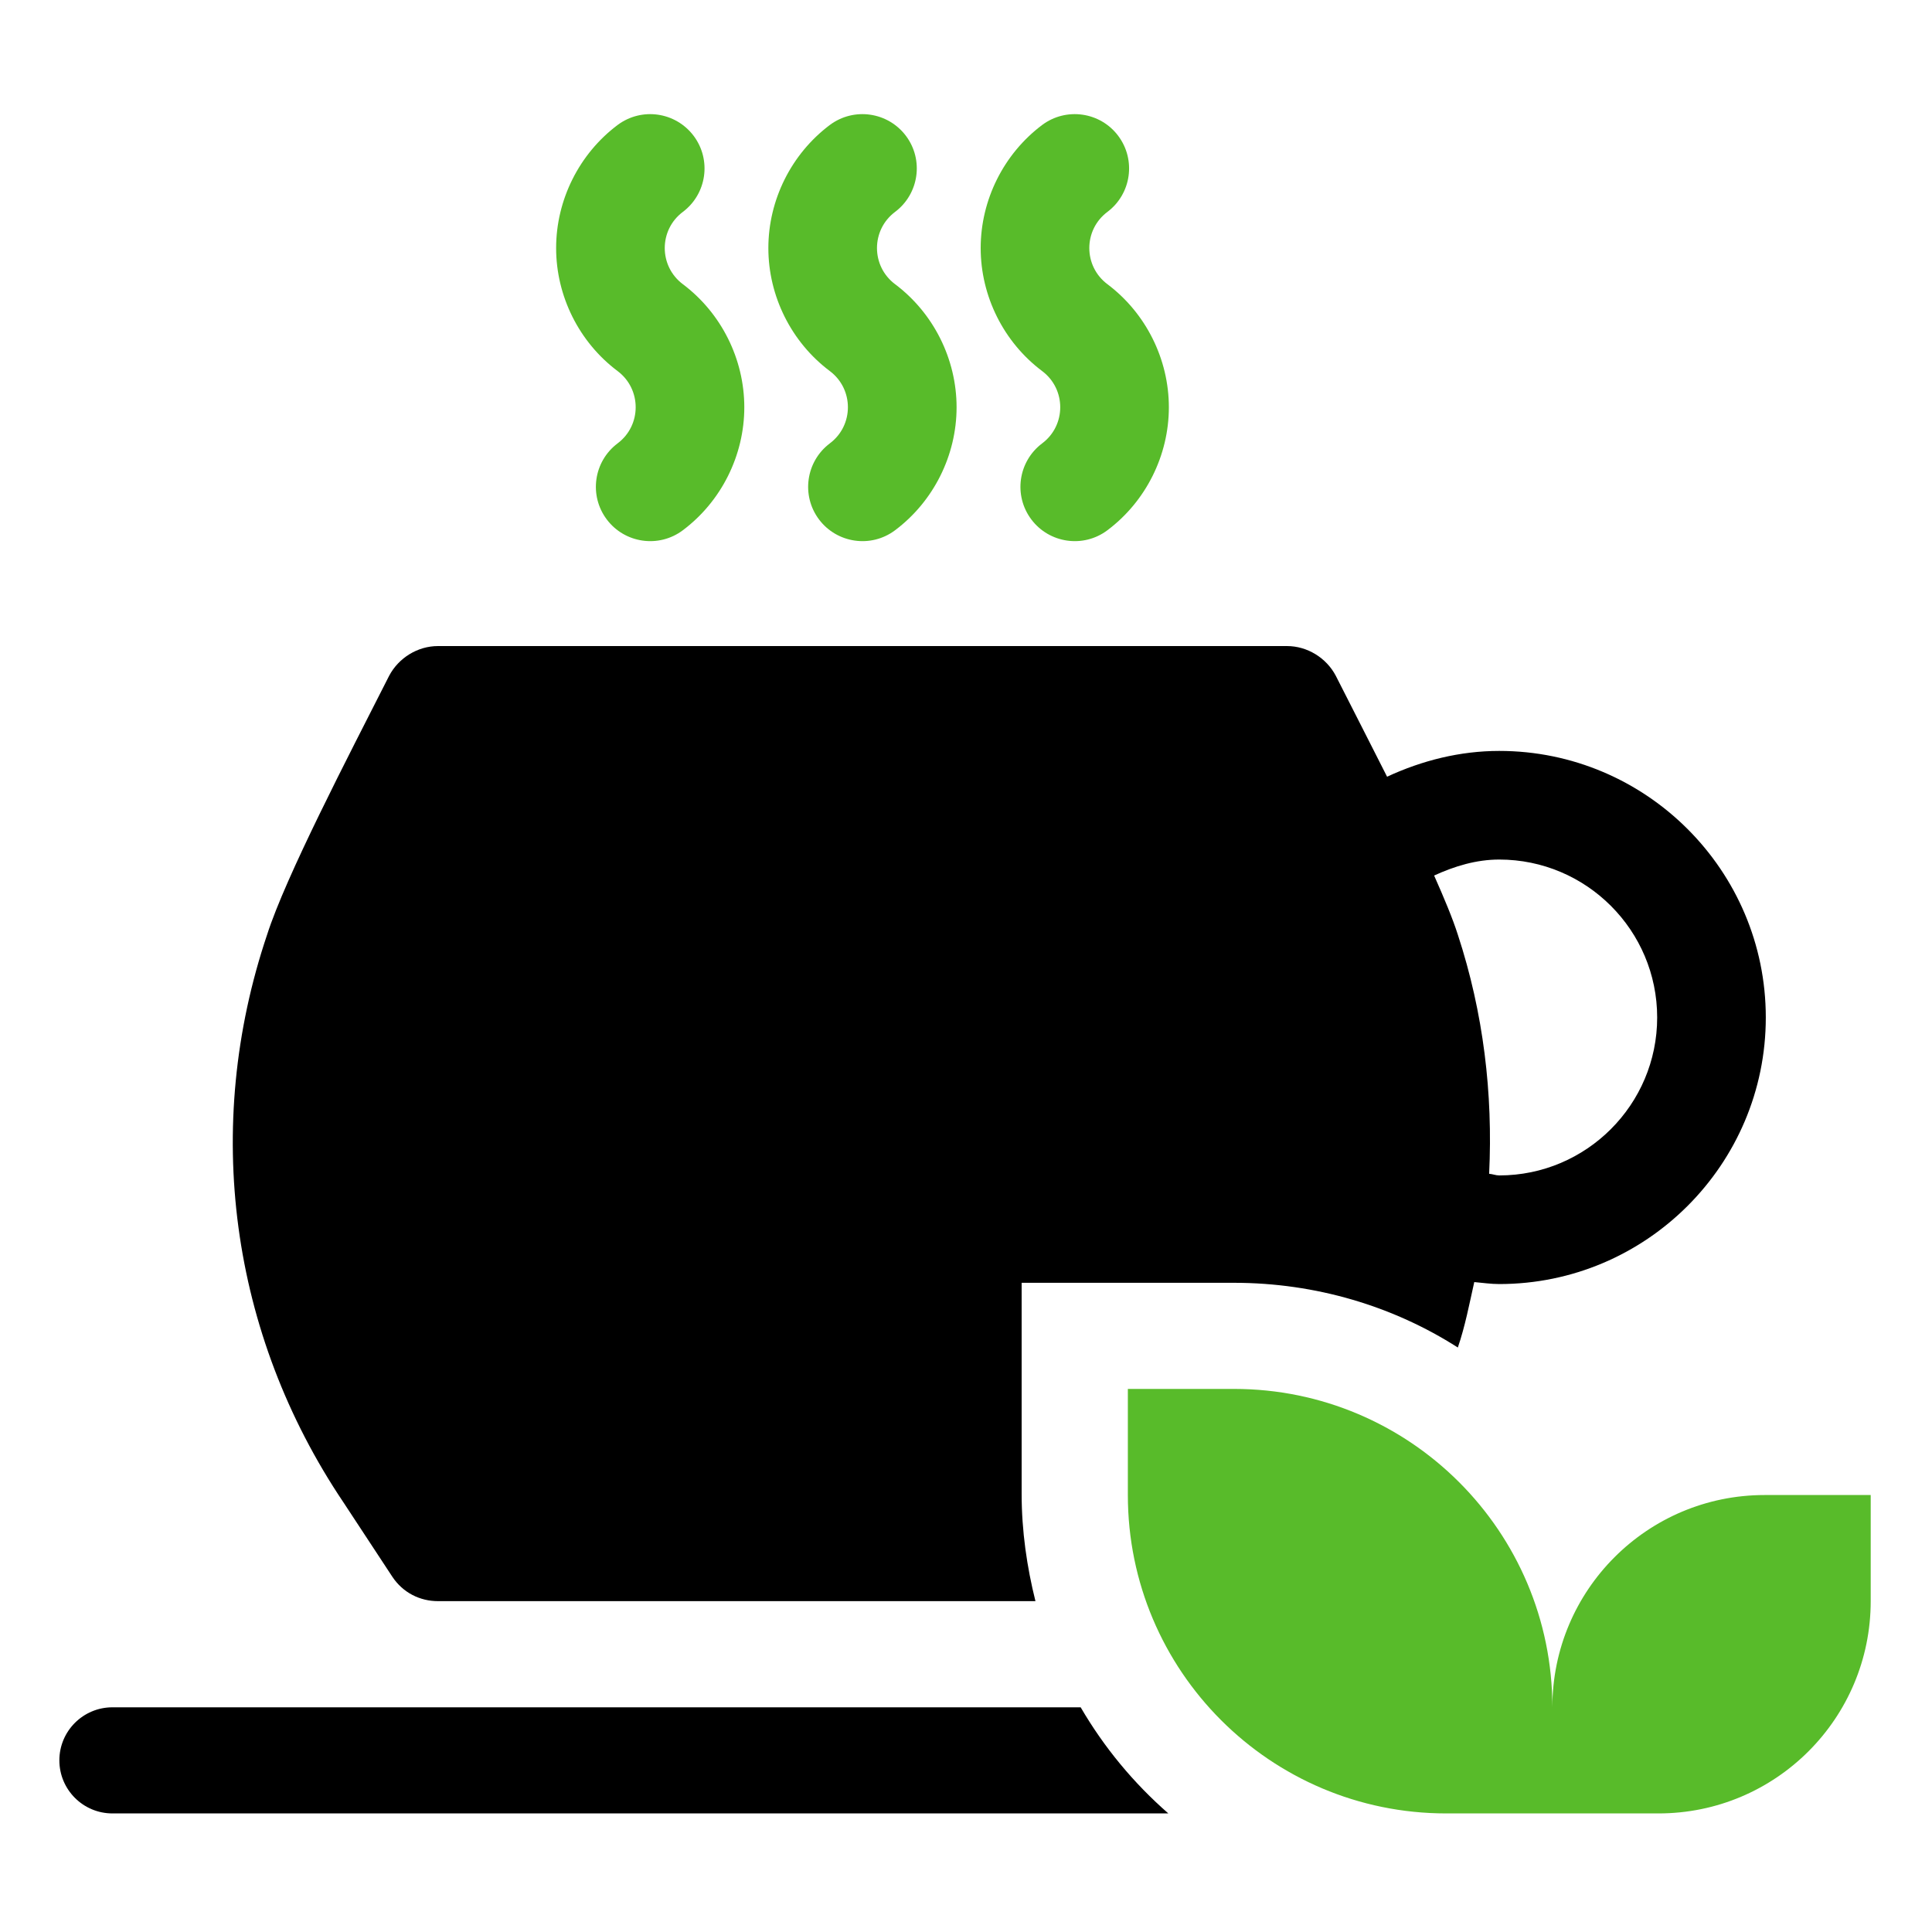
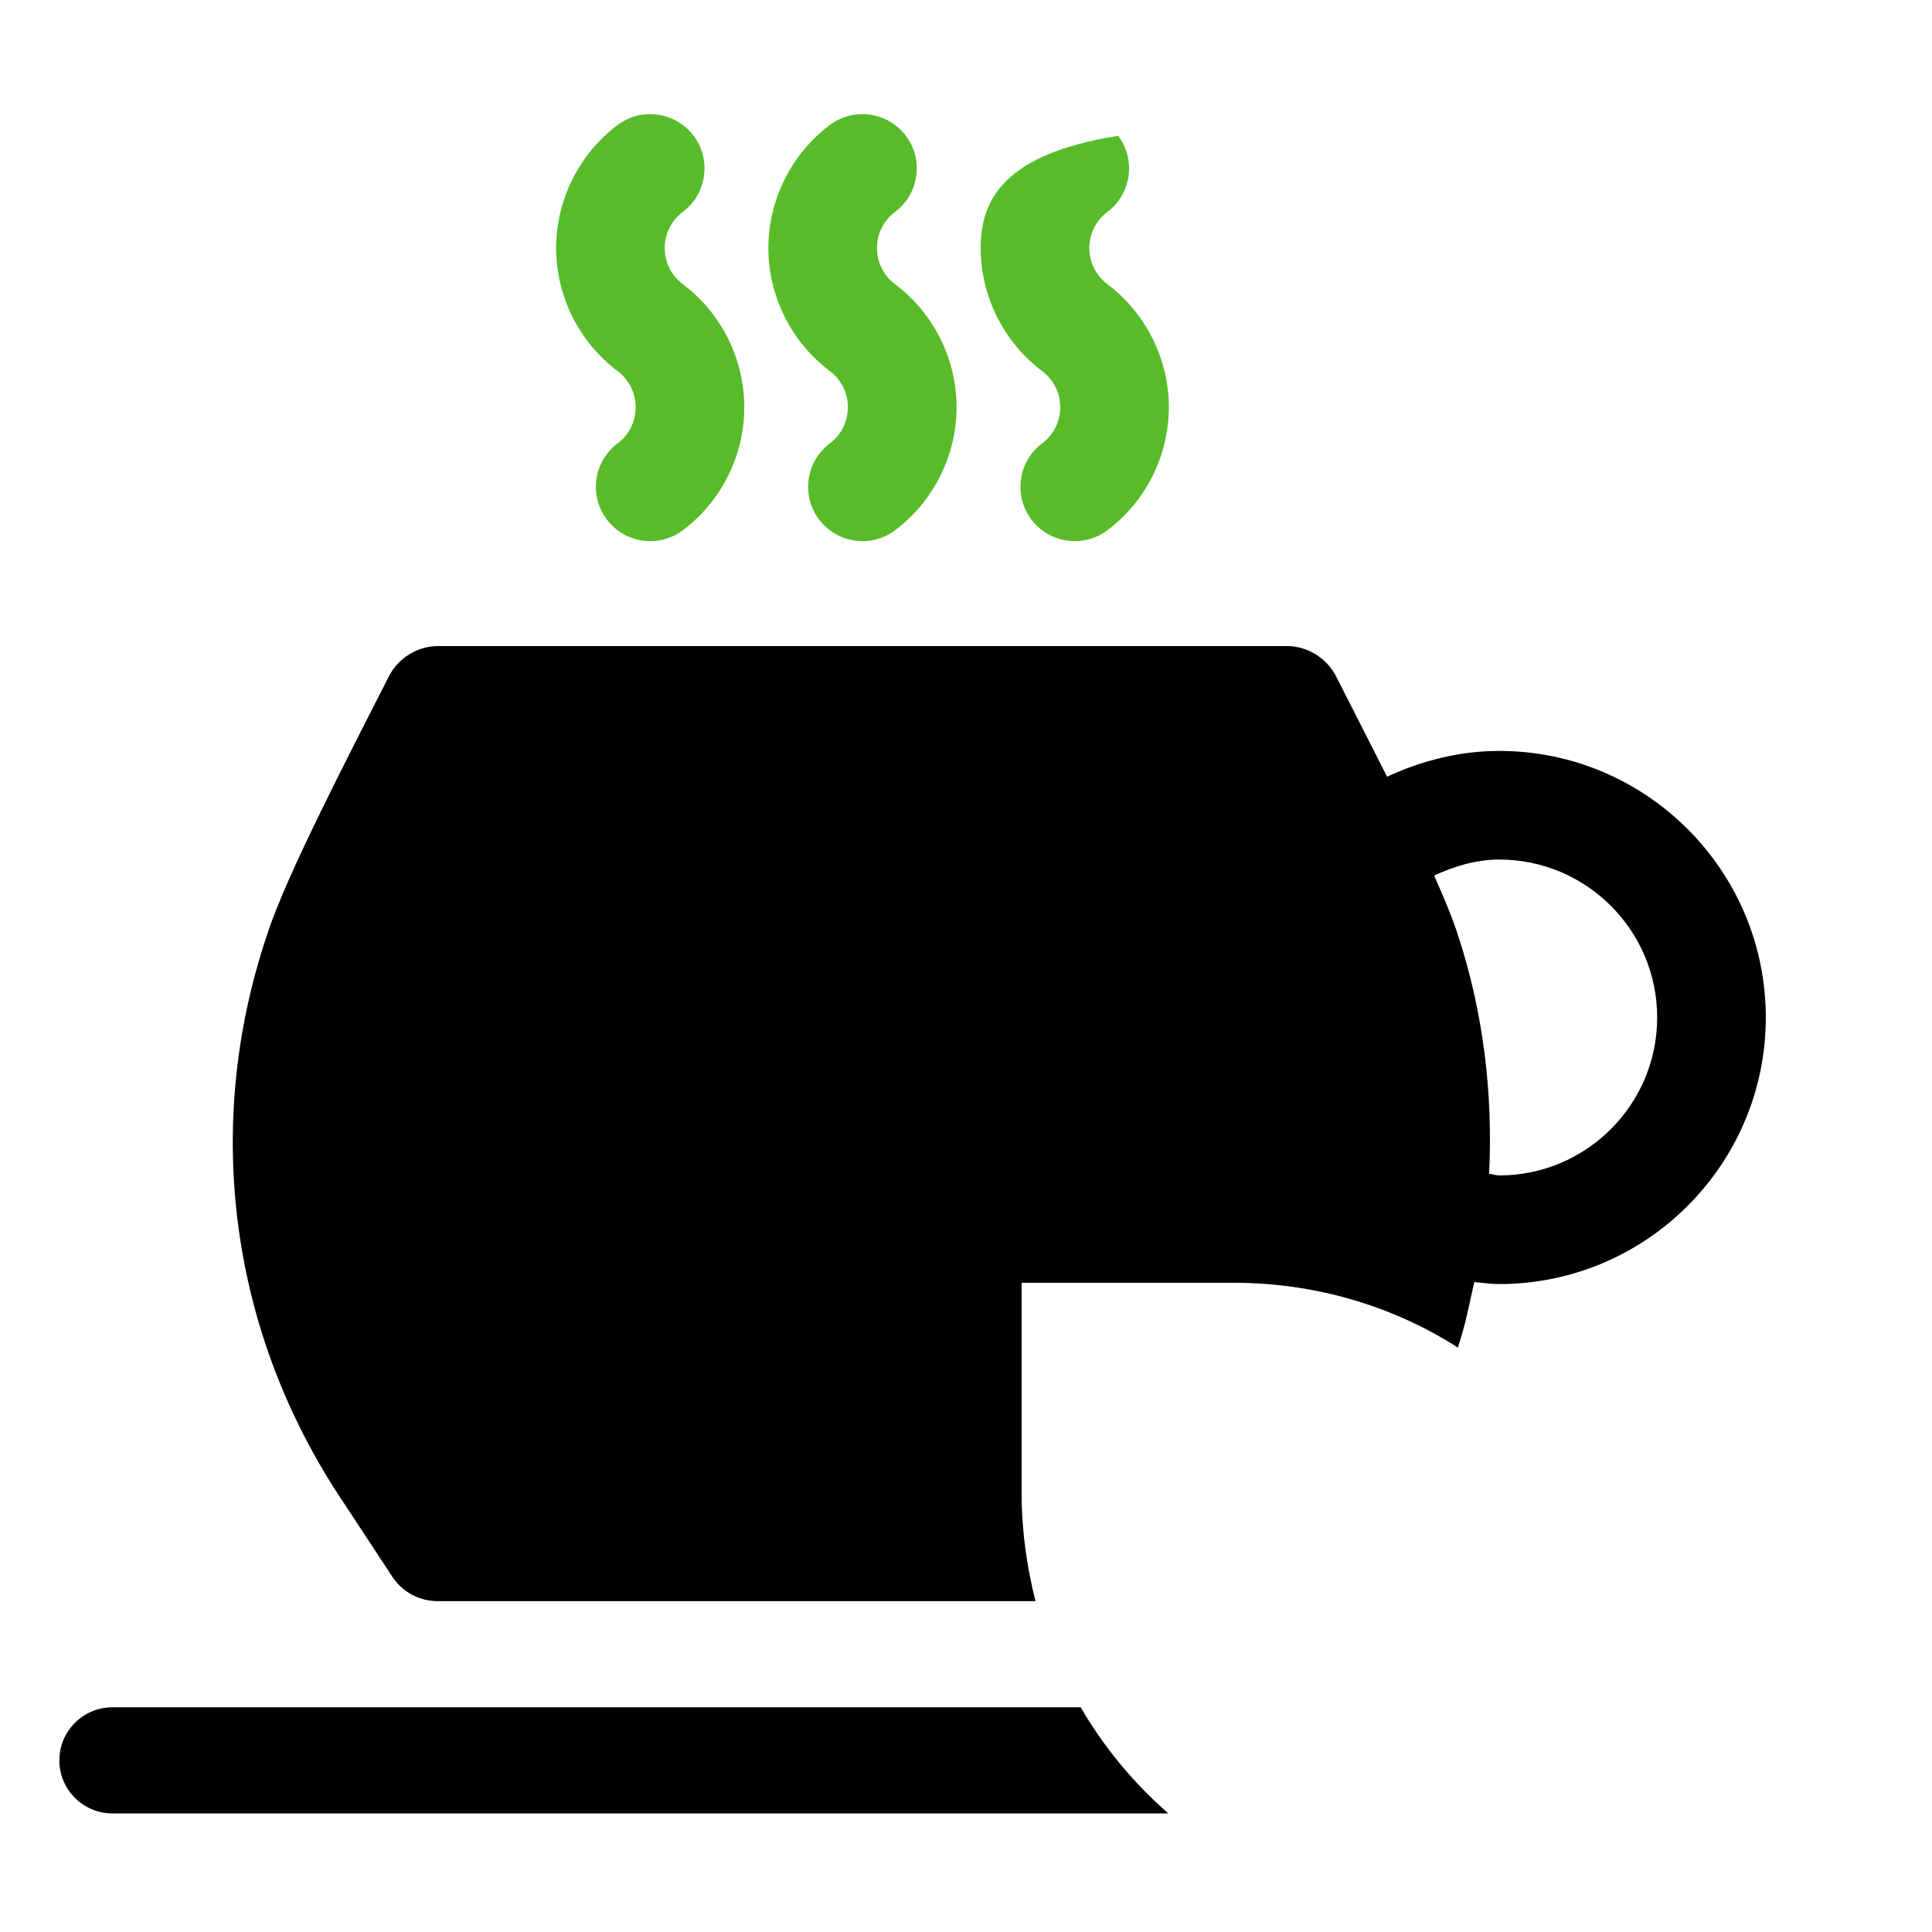
<svg xmlns="http://www.w3.org/2000/svg" width="40" height="40" viewBox="0 0 40 40" fill="none">
-   <path d="M36.534 30.953C34.107 30.953 32.14 32.921 32.14 35.348C32.14 31.707 29.188 28.756 25.548 28.756H23.351V30.953C23.351 34.594 26.302 37.545 29.942 37.545C30.186 37.545 34.575 37.545 34.337 37.545C36.764 37.545 38.731 35.578 38.731 33.15V30.953H36.534Z" fill="#58BB2A" />
  <path d="M8.123 32.645C8.342 32.975 8.694 33.15 9.068 33.15H21.438C21.262 32.447 21.152 31.7 21.152 30.931V26.559H25.547C27.239 26.559 28.843 27.042 30.183 27.899C30.335 27.454 30.421 26.997 30.523 26.544C30.695 26.559 30.866 26.585 31.04 26.585C34.083 26.585 36.559 24.108 36.559 21.066C36.559 18.023 34.083 15.547 31.04 15.547C30.231 15.547 29.444 15.744 28.718 16.081C28.606 15.856 27.768 14.213 27.656 13.991C27.459 13.617 27.063 13.376 26.646 13.376H9.068C8.65 13.376 8.255 13.617 8.057 13.991C7.201 15.677 5.915 18.149 5.53 19.352C4.19 23.329 4.761 27.613 7.112 31.107L8.123 32.645ZM31.04 17.796C32.844 17.796 34.31 19.262 34.31 21.066C34.31 22.869 32.844 24.336 31.04 24.336C30.968 24.336 30.902 24.307 30.831 24.302C30.911 22.645 30.715 20.974 30.183 19.352C30.077 19.019 29.897 18.588 29.692 18.127C30.117 17.932 30.567 17.796 31.04 17.796Z" fill="black" />
  <path d="M12.786 7.682C13.286 8.057 13.286 8.806 12.786 9.18C12.29 9.554 12.189 10.258 12.563 10.755C12.932 11.247 13.638 11.354 14.138 10.978C14.935 10.38 15.41 9.427 15.41 8.432C15.41 7.436 14.935 6.483 14.138 5.884C13.638 5.51 13.638 4.761 14.138 4.387C14.634 4.013 14.734 3.309 14.361 2.812C13.987 2.317 13.286 2.215 12.786 2.588C11.989 3.187 11.514 4.14 11.514 5.136C11.514 6.131 11.989 7.084 12.786 7.682Z" fill="#58BB2A" />
  <path d="M17.18 7.682C17.68 8.057 17.68 8.806 17.18 9.18C16.685 9.554 16.584 10.258 16.957 10.755C17.327 11.247 18.032 11.354 18.532 10.978C19.329 10.38 19.805 9.427 19.805 8.432C19.805 7.436 19.329 6.483 18.532 5.884C18.032 5.51 18.032 4.761 18.532 4.387C19.028 4.013 19.129 3.309 18.756 2.812C18.383 2.317 17.679 2.215 17.18 2.588C16.383 3.187 15.908 4.14 15.908 5.136C15.908 6.131 16.383 7.084 17.18 7.682Z" fill="#58BB2A" />
-   <path d="M21.576 7.682C22.076 8.057 22.076 8.806 21.576 9.18C21.08 9.554 20.979 10.258 21.353 10.755C21.722 11.247 22.428 11.354 22.928 10.978C23.725 10.38 24.2 9.427 24.2 8.432C24.2 7.436 23.725 6.483 22.928 5.884C22.428 5.51 22.428 4.761 22.928 4.387C23.424 4.013 23.524 3.309 23.151 2.812C22.78 2.317 22.074 2.215 21.576 2.588C20.779 3.187 20.304 4.14 20.304 5.136C20.304 6.131 20.779 7.084 21.576 7.682Z" fill="#58BB2A" />
+   <path d="M21.576 7.682C22.076 8.057 22.076 8.806 21.576 9.18C21.08 9.554 20.979 10.258 21.353 10.755C21.722 11.247 22.428 11.354 22.928 10.978C23.725 10.38 24.2 9.427 24.2 8.432C24.2 7.436 23.725 6.483 22.928 5.884C22.428 5.51 22.428 4.761 22.928 4.387C23.424 4.013 23.524 3.309 23.151 2.812C20.779 3.187 20.304 4.14 20.304 5.136C20.304 6.131 20.779 7.084 21.576 7.682Z" fill="#58BB2A" />
  <path d="M22.374 35.348H2.328C1.721 35.348 1.229 35.84 1.229 36.446C1.229 37.053 1.721 37.545 2.328 37.545H24.189C23.469 36.916 22.859 36.179 22.374 35.348Z" fill="black" />
</svg>